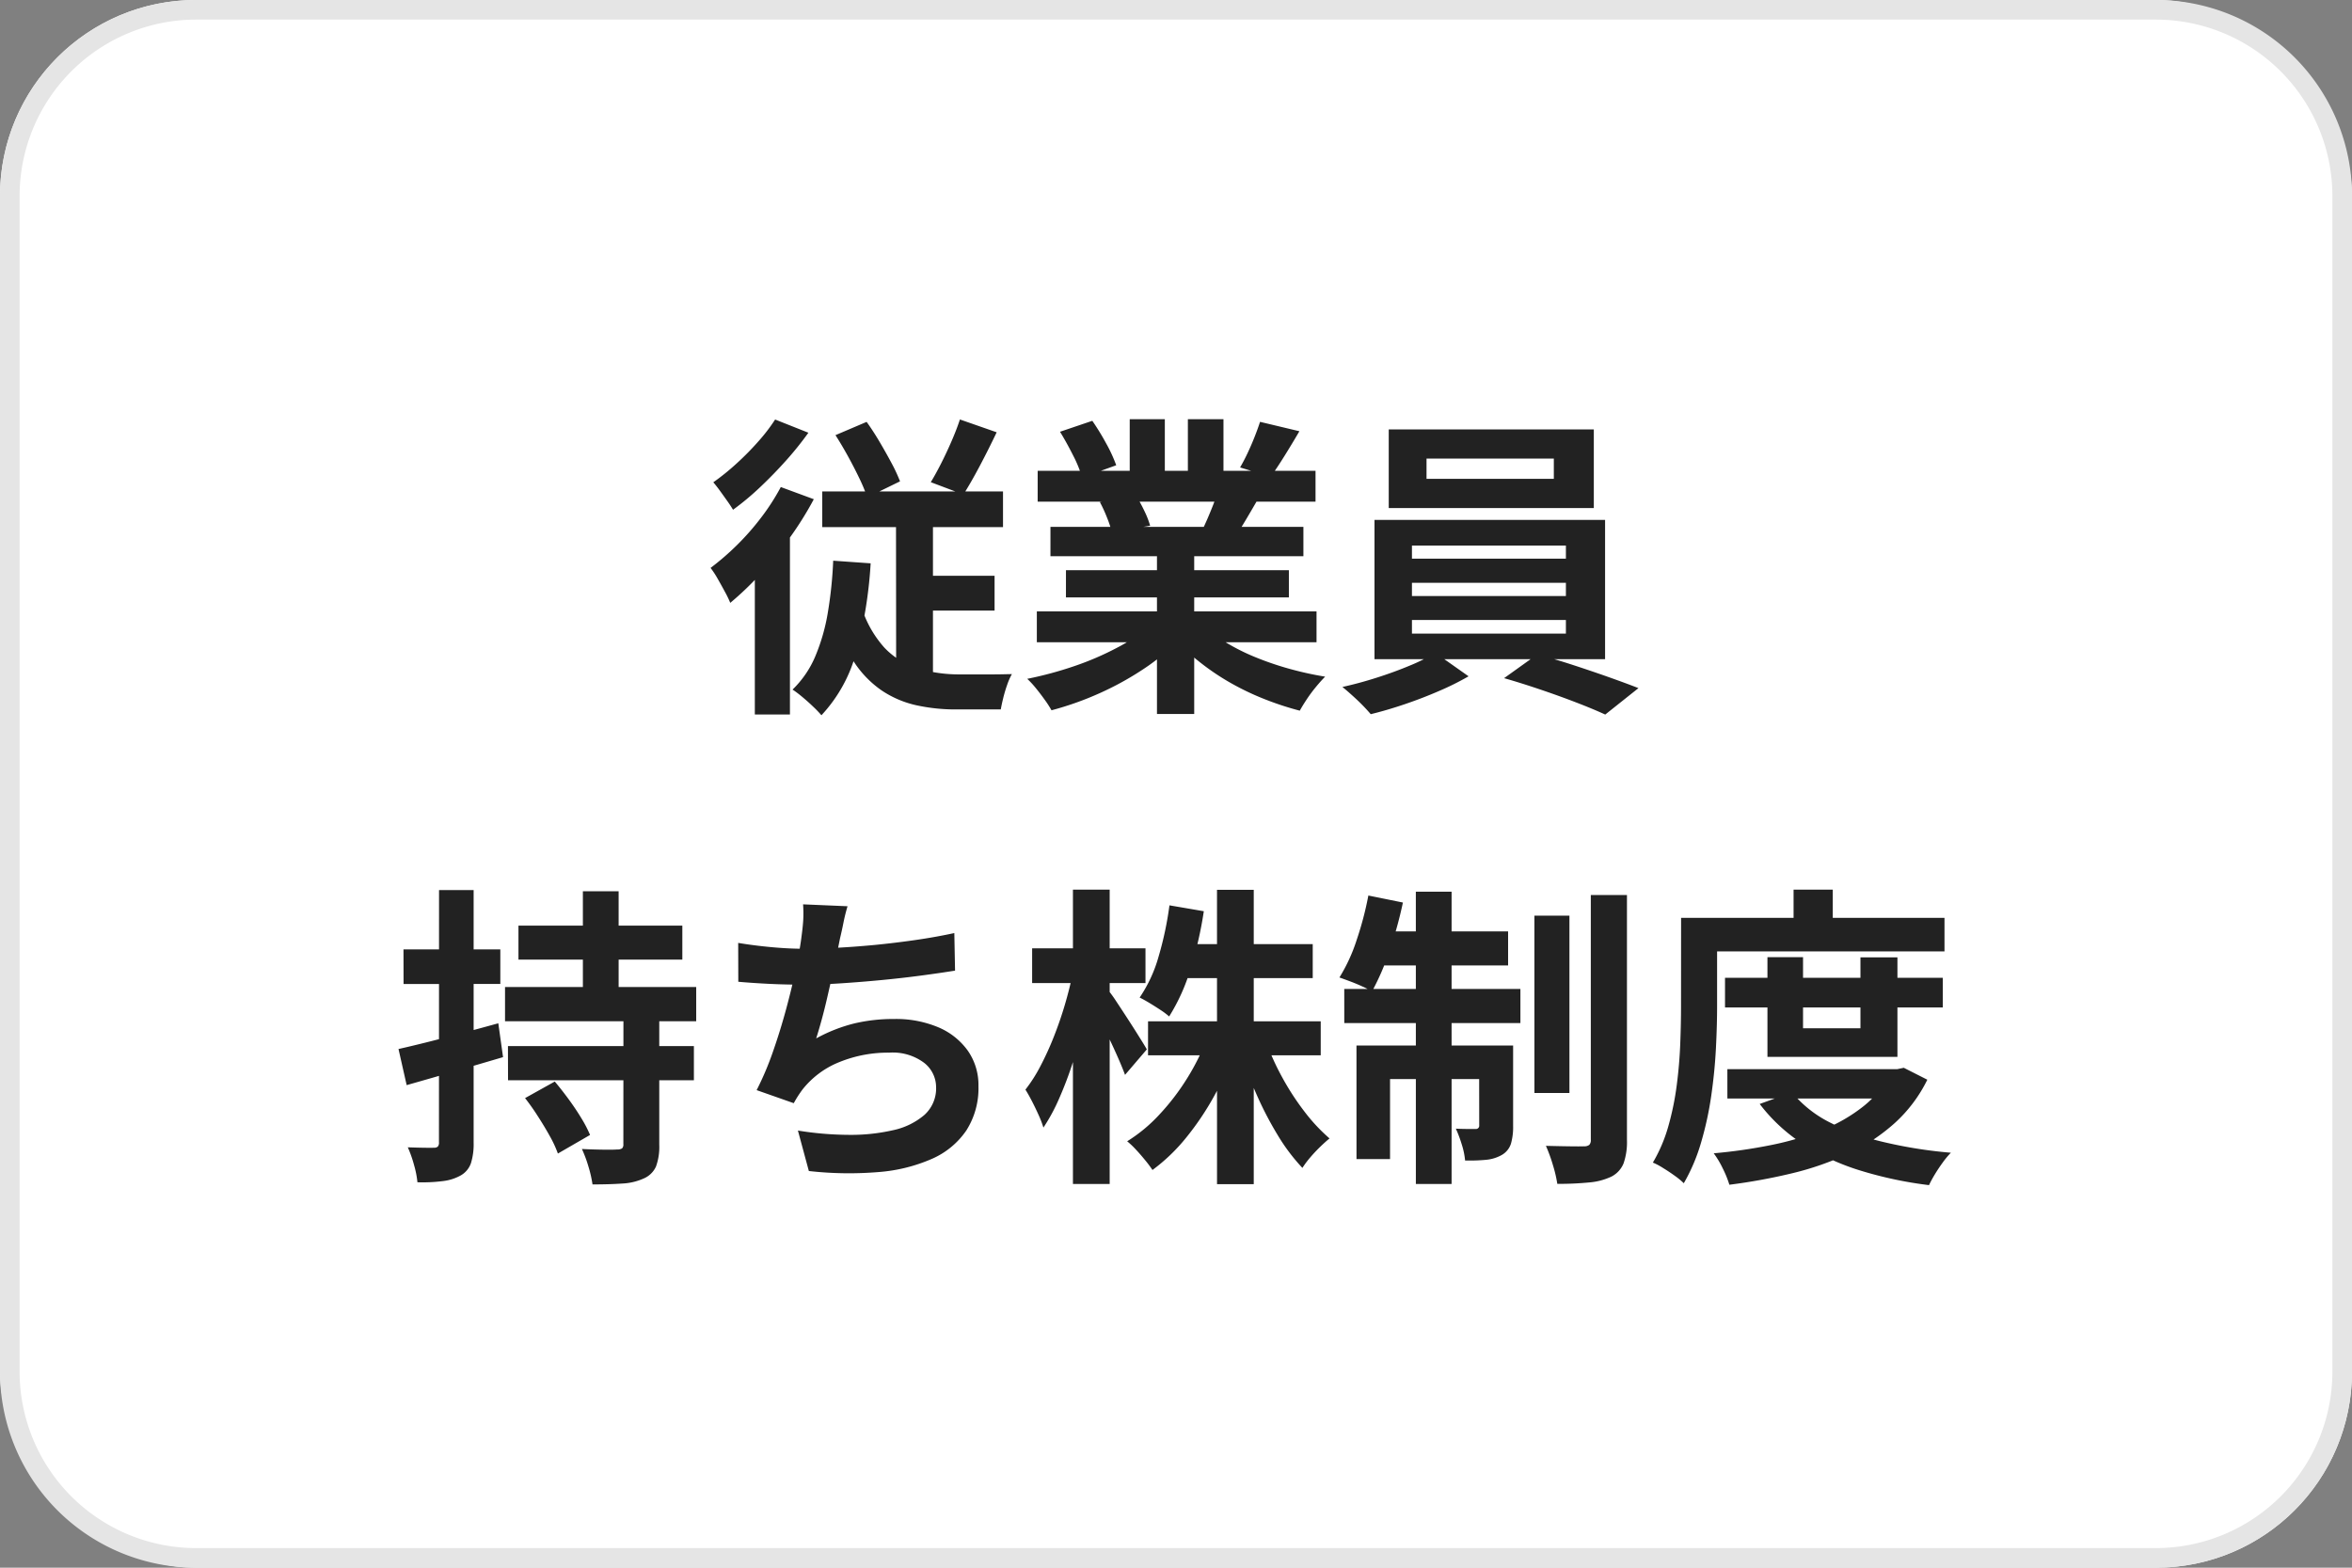
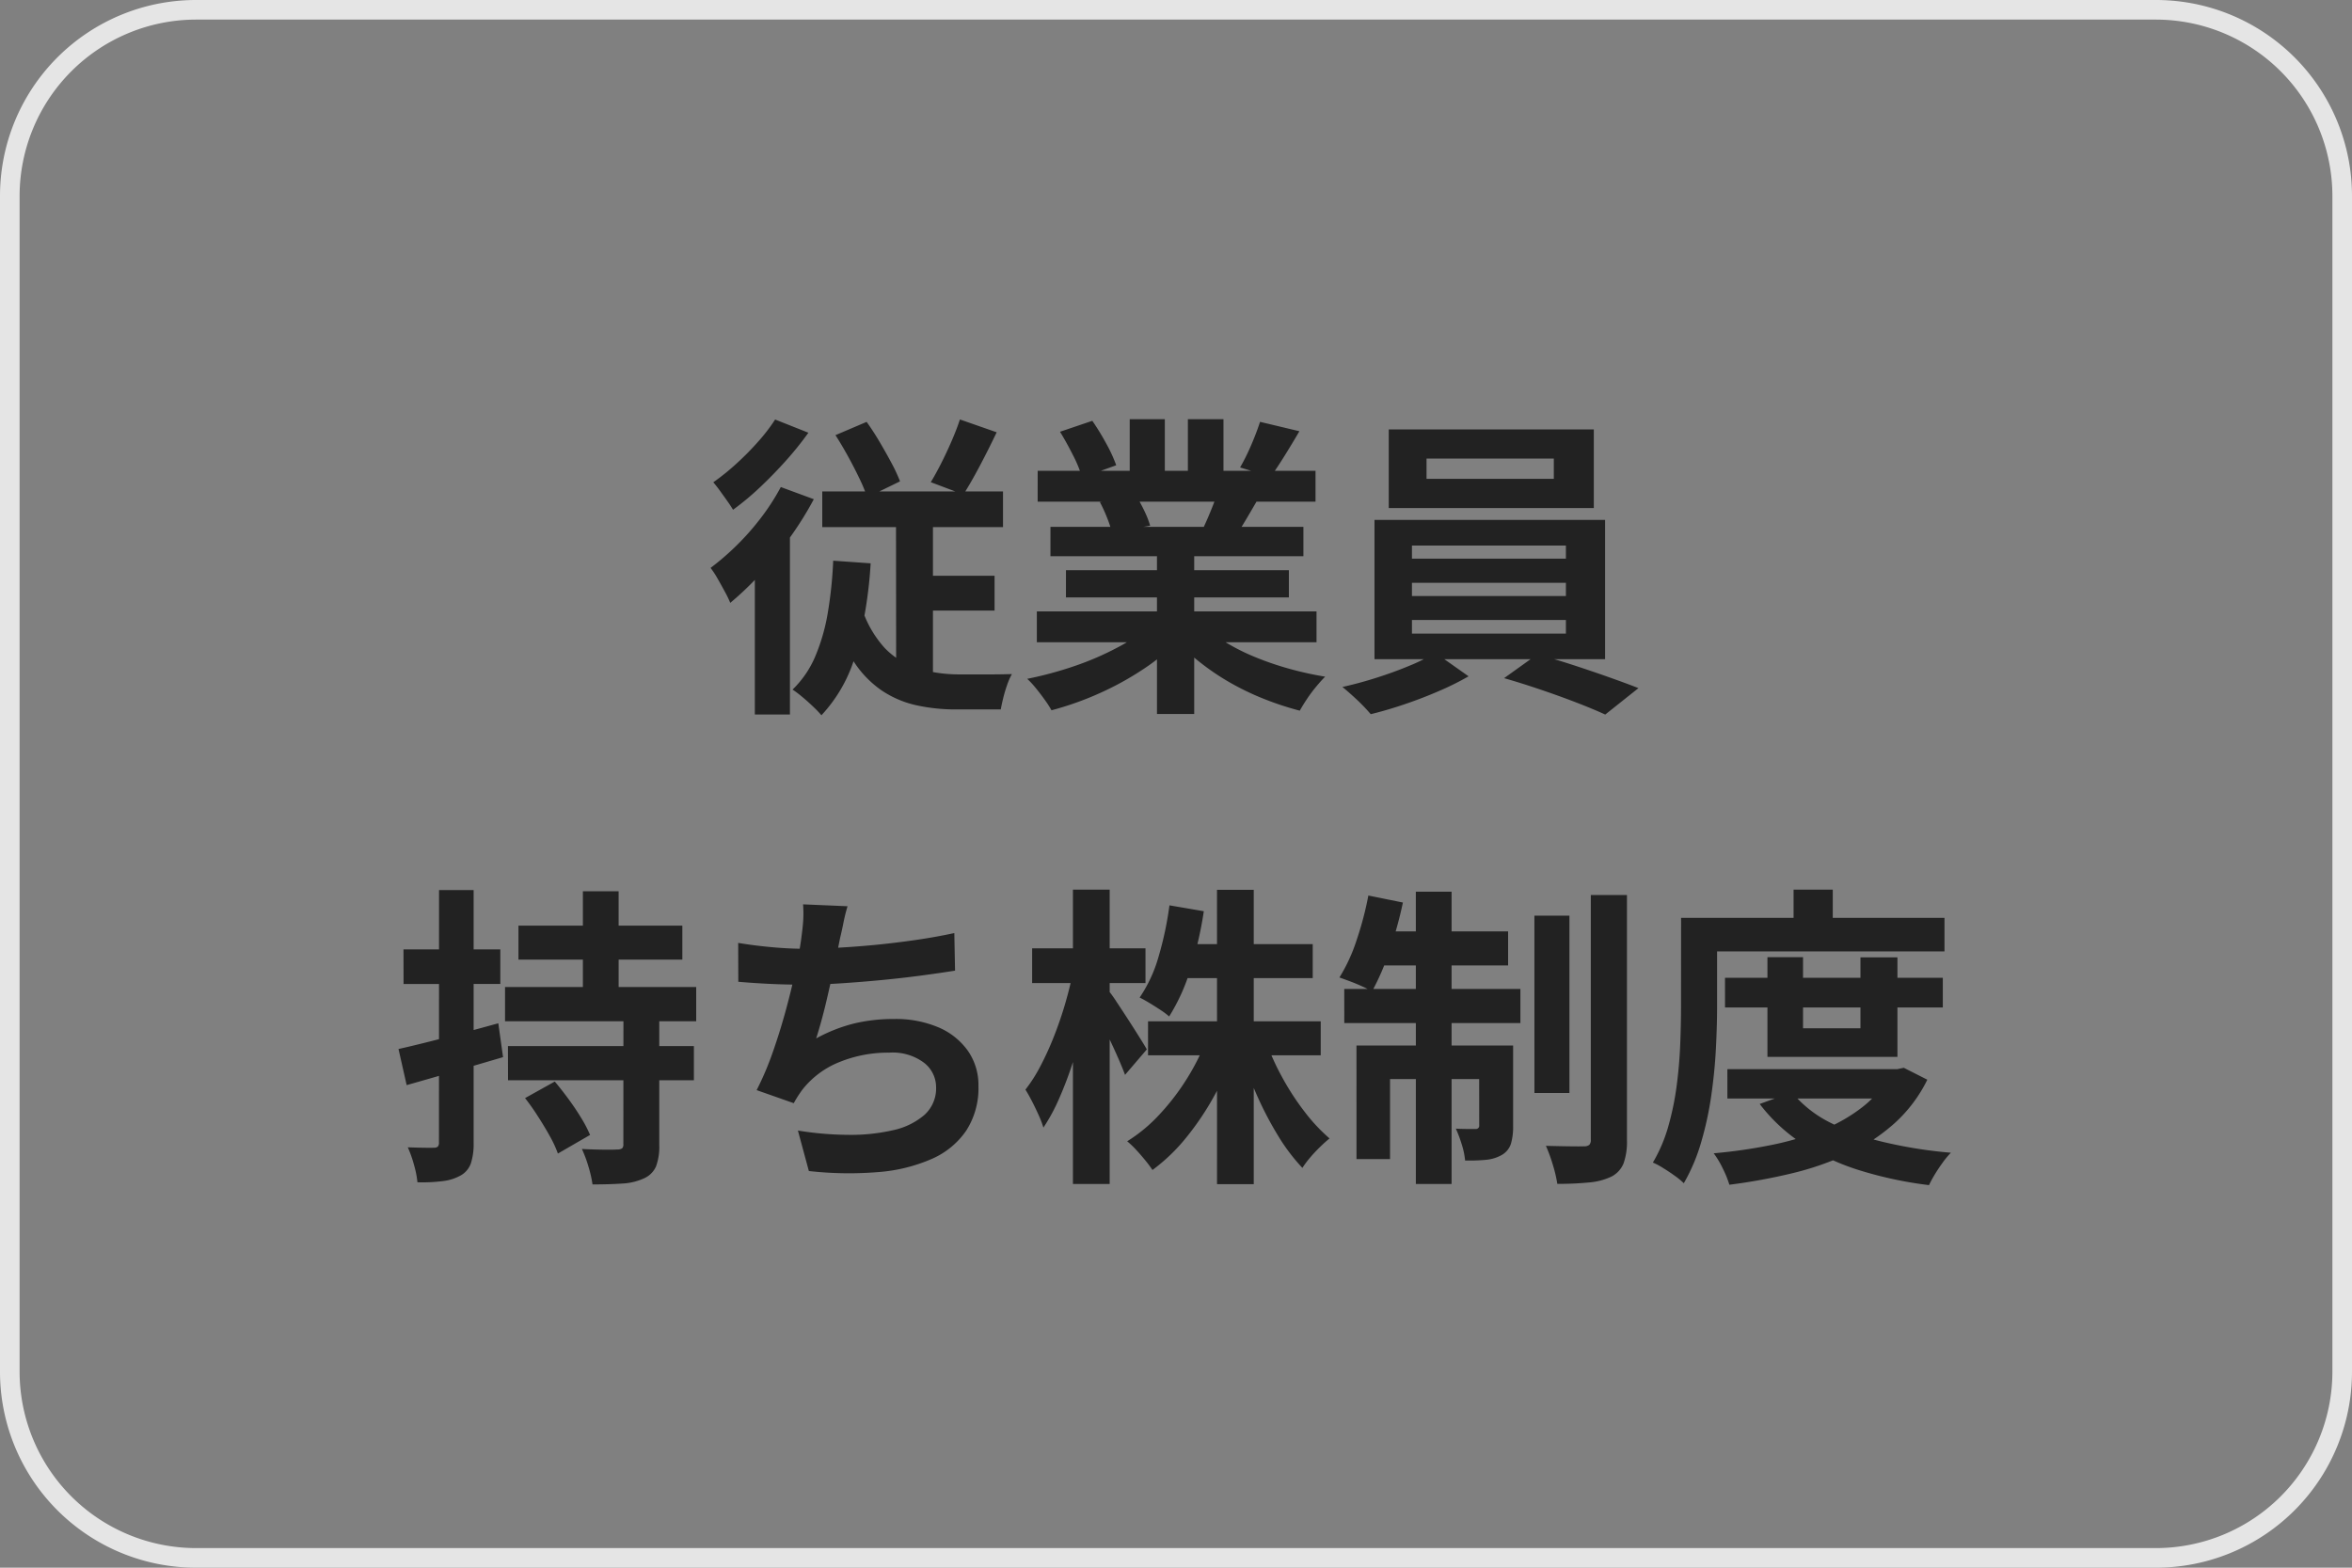
<svg xmlns="http://www.w3.org/2000/svg" width="120" height="80" viewBox="0 0 120 80">
  <rect x="0" y="0" width="120" height="80" fill="#808080" stroke="none" />
  <g transform="translate(-720 -2289)">
-     <rect width="120" height="80" rx="10" transform="translate(720 2289)" fill="#fff" />
    <path d="M10,1a9.01,9.01,0,0,0-9,9V70a9.01,9.01,0,0,0,9,9H110a9.01,9.01,0,0,0,9-9V10a9.01,9.01,0,0,0-9-9H10m0-1H110a10,10,0,0,1,10,10V70a10,10,0,0,1-10,10H10A10,10,0,0,1,0,70V10A10,10,0,0,1,10,0Z" transform="translate(720 2289)" fill="#e5e5e5" />
    <path d="M-17.374-12.794l1.589-.677q.333.462.659,1.014t.606,1.076a8.373,8.373,0,0,1,.44.944l-1.671.816a8.934,8.934,0,0,0-.413-.988q-.266-.553-.58-1.123T-17.374-12.794Zm6.351-.8,1.874.654q-.414.869-.861,1.714t-.837,1.461l-1.664-.629q.259-.426.538-.978t.532-1.138Q-11.186-13.1-11.023-13.6Zm-7.025,3.671h9.222V-8.1h-9.222ZM-13.4-5.617h4.144v1.775H-13.4Zm-2.711,1.376A5.6,5.6,0,0,0-14.88-1.952a3.994,3.994,0,0,0,1.75,1.076,7.358,7.358,0,0,0,2.092.291h1.607q.331,0,.606-.006T-8.373-.6a3.337,3.337,0,0,0-.24.545q-.117.331-.2.669t-.127.589h-2.25A9.4,9.4,0,0,1-13.248.99,5.189,5.189,0,0,1-15.014.236a5.271,5.271,0,0,1-1.443-1.5A9.3,9.3,0,0,1-17.543-3.7Zm1.825-5.047H-12.4V.306l-1.878-.978Zm-3.208,2.9,1.915.135a22.32,22.32,0,0,1-.723,4.49A7.56,7.56,0,0,1-18.09,1.5a5.725,5.725,0,0,0-.41-.428q-.266-.256-.558-.5T-19.564.19A5.13,5.13,0,0,0-18.4-1.516a9.944,9.944,0,0,0,.638-2.234A21.25,21.25,0,0,0-17.49-6.386Zm-2.672-3.759,1.687.622a17.041,17.041,0,0,1-1.21,1.942A19.941,19.941,0,0,1-21.17-5.747a15.7,15.7,0,0,1-1.572,1.511,5.246,5.246,0,0,0-.264-.549q-.182-.339-.379-.683a4.5,4.5,0,0,0-.361-.551A13.533,13.533,0,0,0-22.4-7.183,13.12,13.12,0,0,0-21.157-8.6,11.319,11.319,0,0,0-20.163-10.146Zm-.289-3.446,1.7.675A16.7,16.7,0,0,1-19.894-11.5q-.647.722-1.337,1.373A13.8,13.8,0,0,1-22.6-8.987q-.119-.2-.3-.455t-.37-.517q-.189-.259-.337-.429a12.115,12.115,0,0,0,1.185-.957,14.348,14.348,0,0,0,1.12-1.137A9.107,9.107,0,0,0-20.452-13.592Zm-1.033,6.9,1.631-1.634.16.068V1.462h-1.791ZM-7.1-3.8H7.17v1.575H-7.1Zm.043-7.176H7.119V-9.4H-7.058Zm.652,2.861H6.5v1.5H-6.406Zm.791,2.212H5.759v1.388H-5.615ZM-.971-7.358h1.9V1.436h-1.9Zm-1.39-6.25H-.57v3.378H-2.361Zm2.967,0H2.422v3.266H.606ZM-1.325-3.1.19-2.418A9.947,9.947,0,0,1-1.63-.878,15.368,15.368,0,0,1-3.9.376a15.945,15.945,0,0,1-2.452.87A5.176,5.176,0,0,0-6.7.707q-.214-.3-.444-.583A4.59,4.59,0,0,0-7.59-.359a18.852,18.852,0,0,0,2.4-.648,14.847,14.847,0,0,0,2.2-.948A7.989,7.989,0,0,0-1.325-3.1Zm2.637-.041a7.3,7.3,0,0,0,1.181.892,10.657,10.657,0,0,0,1.516.769,15.447,15.447,0,0,0,1.744.6,16.726,16.726,0,0,0,1.857.41q-.21.21-.461.513a7.472,7.472,0,0,0-.47.631q-.218.328-.363.592A15.376,15.376,0,0,1,4.443.647,13.439,13.439,0,0,1,2.686-.208,12.4,12.4,0,0,1,1.12-1.286,9.153,9.153,0,0,1-.17-2.55ZM4.288-13.473l2.008.479q-.382.653-.766,1.269t-.7,1.054l-1.561-.476q.193-.327.384-.733t.358-.828Q4.177-13.13,4.288-13.473ZM2.174-10.045l2.033.472Q3.876-9,3.572-8.487T3.018-7.6L1.389-8.052q.21-.441.434-1A10.1,10.1,0,0,0,2.174-10.045Zm-8.092-2.922,1.648-.559a12.568,12.568,0,0,1,.706,1.152,7.481,7.481,0,0,1,.514,1.116l-1.739.629a6.266,6.266,0,0,0-.46-1.13Q-5.579-12.416-5.918-12.967Zm2.032,3.585,1.864-.294a7.409,7.409,0,0,1,.414.761,4.643,4.643,0,0,1,.289.742l-1.951.335a6.057,6.057,0,0,0-.25-.75A7.128,7.128,0,0,0-3.886-9.383ZM12.782-11.6v1.036h6.495V-11.6Zm-1.928-1.488H21.317v4.015H10.854ZM12.038-5.26v.676h7.855V-5.26Zm0,1.9v.692h7.855v-.692Zm0-3.8v.67h7.855v-.67ZM10.127-8.47H21.892v7.109H10.127Zm3.1,6.782,1.7,1.2a14,14,0,0,1-1.5.747q-.856.372-1.762.679t-1.729.507A9.24,9.24,0,0,0,9.259.734Q8.832.333,8.49.056q.848-.186,1.749-.473t1.7-.622A8.872,8.872,0,0,0,13.231-1.689Zm3.505,1.3,1.694-1.213q.854.219,1.794.525t1.826.619q.885.313,1.549.572L21.9,1.464Q21.283,1.18,20.4.84T18.552.175Q17.593-.15,16.736-.394Zm-50.28,12.622h8.361v1.737h-8.361Zm-.536,6.15h9.487v1.741H-34.08Zm-.149-3.017h9.754v1.75h-9.754Zm3.972-4.886h1.824V16.27h-1.824Zm2.069,6.334h1.828v6.606a2.924,2.924,0,0,1-.167,1.107,1.2,1.2,0,0,1-.625.61,3,3,0,0,1-1.1.259q-.652.045-1.514.045a6.023,6.023,0,0,0-.209-.917,6.5,6.5,0,0,0-.332-.892q.538.028,1.084.035t.714-.01a.431.431,0,0,0,.253-.057.273.273,0,0,0,.064-.213Zm-5.024,4.225,1.521-.848q.343.407.7.892t.645.961a6.27,6.27,0,0,1,.455.872l-1.641.949a5.769,5.769,0,0,0-.406-.878q-.271-.49-.6-1A11.413,11.413,0,0,0-33.213,21.035Zm-6.452-2.508q.971-.217,2.339-.573t2.753-.74l.242,1.728q-1.264.373-2.551.748t-2.367.68Zm.254-5.085h4.941v1.766H-39.41ZM-37.6,10.42h1.765V23.307a3.281,3.281,0,0,1-.137,1.05,1.152,1.152,0,0,1-.511.62,2.424,2.424,0,0,1-.9.292,8.222,8.222,0,0,1-1.319.063,4.894,4.894,0,0,0-.172-.876,6.1,6.1,0,0,0-.32-.908q.433.016.81.022t.521,0a.288.288,0,0,0,.2-.058.309.309,0,0,0,.059-.221Zm20.842.826q-.126.42-.207.83t-.175.8q-.077.384-.178.88t-.226,1.048q-.124.551-.254,1.117t-.274,1.094q-.144.528-.286.976a8.058,8.058,0,0,1,1.942-.764A8.644,8.644,0,0,1-14.384,17a5.562,5.562,0,0,1,2.264.426,3.538,3.538,0,0,1,1.5,1.194,3.053,3.053,0,0,1,.541,1.8,4,4,0,0,1-.617,2.266,4.121,4.121,0,0,1-1.762,1.453,8.381,8.381,0,0,1-2.735.673,18.3,18.3,0,0,1-3.539-.054l-.558-2.065a16.569,16.569,0,0,0,2.577.219,9.61,9.61,0,0,0,2.266-.235,3.617,3.617,0,0,0,1.607-.778,1.822,1.822,0,0,0,.6-1.426,1.579,1.579,0,0,0-.609-1.235,2.667,2.667,0,0,0-1.779-.521,6.593,6.593,0,0,0-2.548.482,4.542,4.542,0,0,0-1.881,1.4q-.123.167-.226.326t-.219.371l-1.894-.666a15.342,15.342,0,0,0,.836-1.973q.384-1.1.684-2.218t.5-2.088q.2-.969.273-1.588.069-.509.087-.865a6.124,6.124,0,0,0-.011-.749Zm-5.579,1.871q.77.13,1.667.214t1.647.084q.768,0,1.691-.048t1.944-.144q1.021-.1,2.058-.248t2.02-.36l.037,1.917q-.766.123-1.735.252t-2.025.23q-1.055.1-2.08.167t-1.893.067q-.92,0-1.762-.042t-1.564-.106Zm20.911,4H7.384v1.737H-1.427ZM.219,13.178H6.976v1.737H.219Zm1.873-2.77H3.967v15.02H2.093Zm-.521,7.608,1.489.447a16.077,16.077,0,0,1-1.1,2.445A14.391,14.391,0,0,1,.515,23.059,9.346,9.346,0,0,1-1.2,24.705a6.076,6.076,0,0,0-.374-.5q-.226-.278-.465-.535a4.4,4.4,0,0,0-.452-.43A7.916,7.916,0,0,0-.843,21.872a11.852,11.852,0,0,0,1.4-1.827A11.693,11.693,0,0,0,1.571,18.016Zm3,.077a12.86,12.86,0,0,0,.847,1.883,13.337,13.337,0,0,0,1.139,1.752,9.038,9.038,0,0,0,1.277,1.367q-.21.169-.476.427t-.509.542a4.857,4.857,0,0,0-.4.535,9.814,9.814,0,0,1-1.266-1.683,17.659,17.659,0,0,1-1.1-2.128A21.559,21.559,0,0,1,3.227,18.5ZM-.334,11.2l1.753.3A19.389,19.389,0,0,1,.735,14.47a9.888,9.888,0,0,1-1.084,2.4,3.864,3.864,0,0,0-.44-.33q-.28-.185-.566-.358t-.5-.276a7.18,7.18,0,0,0,.973-2.113A17.143,17.143,0,0,0-.334,11.2ZM-7.34,13.392h5.783v1.774H-7.34ZM-5.258,10.4h1.874v15.02H-5.258Zm-.02,4.3,1.028.411q-.171,1-.428,2.042T-5.259,19.2a19.1,19.1,0,0,1-.705,1.862,9.443,9.443,0,0,1-.8,1.479,5.208,5.208,0,0,0-.24-.629q-.158-.353-.336-.7t-.342-.608A7.7,7.7,0,0,0-6.92,19.41a15.412,15.412,0,0,0,.685-1.5q.317-.8.561-1.625T-5.277,14.706Zm1.812.821a6.543,6.543,0,0,1,.421.584q.277.417.6.915t.588.925q.269.427.369.606L-2.6,19.851q-.132-.359-.349-.854t-.471-1.028q-.253-.533-.491-1t-.407-.77Zm21.752-3.794h1.787v9.05H18.287Zm2.878-1.053h1.844V23.166a3.314,3.314,0,0,1-.174,1.205,1.321,1.321,0,0,1-.615.67,3.292,3.292,0,0,1-1.142.3,15.91,15.91,0,0,1-1.622.072,6.761,6.761,0,0,0-.225-.96,7.974,7.974,0,0,0-.357-.98q.625.016,1.18.024t.766,0a.411.411,0,0,0,.267-.074.351.351,0,0,0,.078-.266Zm-8.927-.17h1.824V25.42H12.238Zm3.229,7.851H17.2v4.1a3.1,3.1,0,0,1-.111.91,1.023,1.023,0,0,1-.464.572,1.986,1.986,0,0,1-.811.249,8.848,8.848,0,0,1-1.064.035,3.861,3.861,0,0,0-.172-.825,6.577,6.577,0,0,0-.3-.8q.33.016.611.016t.391,0a.168.168,0,0,0,.19-.19Zm-6.258,0h6.94v1.712H10.921V24.15H9.209Zm-.623-2.888h8.987v1.741H8.586Zm1.67-2.936h6.689v1.737H9.91Zm-.444-1.832,1.766.358a20.8,20.8,0,0,1-.687,2.475A12.755,12.755,0,0,1,10,15.594a4.3,4.3,0,0,0-.49-.254q-.3-.138-.623-.259t-.549-.2a8.664,8.664,0,0,0,.878-1.908A16.872,16.872,0,0,0,9.813,10.706Zm18.2,4.2H39.123v1.512H28.011Zm.12,4.66h8.787v1.5H28.132Zm2.045-5.714h1.816v3.629h2.929V13.855h1.887v5.079H30.176Zm6.249,5.714H36.8l.333-.069,1.2.608a7.364,7.364,0,0,1-1.673,2.222,9.681,9.681,0,0,1-2.345,1.547,14.888,14.888,0,0,1-2.856,1,29.5,29.5,0,0,1-3.225.591,5.34,5.34,0,0,0-.338-.832,4.678,4.678,0,0,0-.461-.773,26.228,26.228,0,0,0,2.939-.423,14.877,14.877,0,0,0,2.6-.769,8.276,8.276,0,0,0,2.077-1.189,5.012,5.012,0,0,0,1.371-1.662Zm-5,1.182a5.982,5.982,0,0,0,1.918,1.529,11.927,11.927,0,0,0,2.775,1.013,23.285,23.285,0,0,0,3.417.541,4.267,4.267,0,0,0-.416.5q-.218.3-.4.6a6.09,6.09,0,0,0-.3.554,20.13,20.13,0,0,1-3.561-.762,11.72,11.72,0,0,1-2.9-1.356,8.712,8.712,0,0,1-2.177-2.024Zm.084-10.343h2v2.4h-2Zm-4.8,1.441h12.5v1.712h-12.5Zm-.939,0h1.837v4.508q0,.98-.06,2.155t-.237,2.405a17.043,17.043,0,0,1-.517,2.385,9.346,9.346,0,0,1-.885,2.089,3.6,3.6,0,0,0-.449-.372q-.292-.212-.6-.4a3.374,3.374,0,0,0-.529-.282,7.822,7.822,0,0,0,.793-1.868,14.388,14.388,0,0,0,.426-2.088q.138-1.071.178-2.107t.04-1.912Z" transform="translate(780 2324)" fill="#222" />
  </g>
</svg>